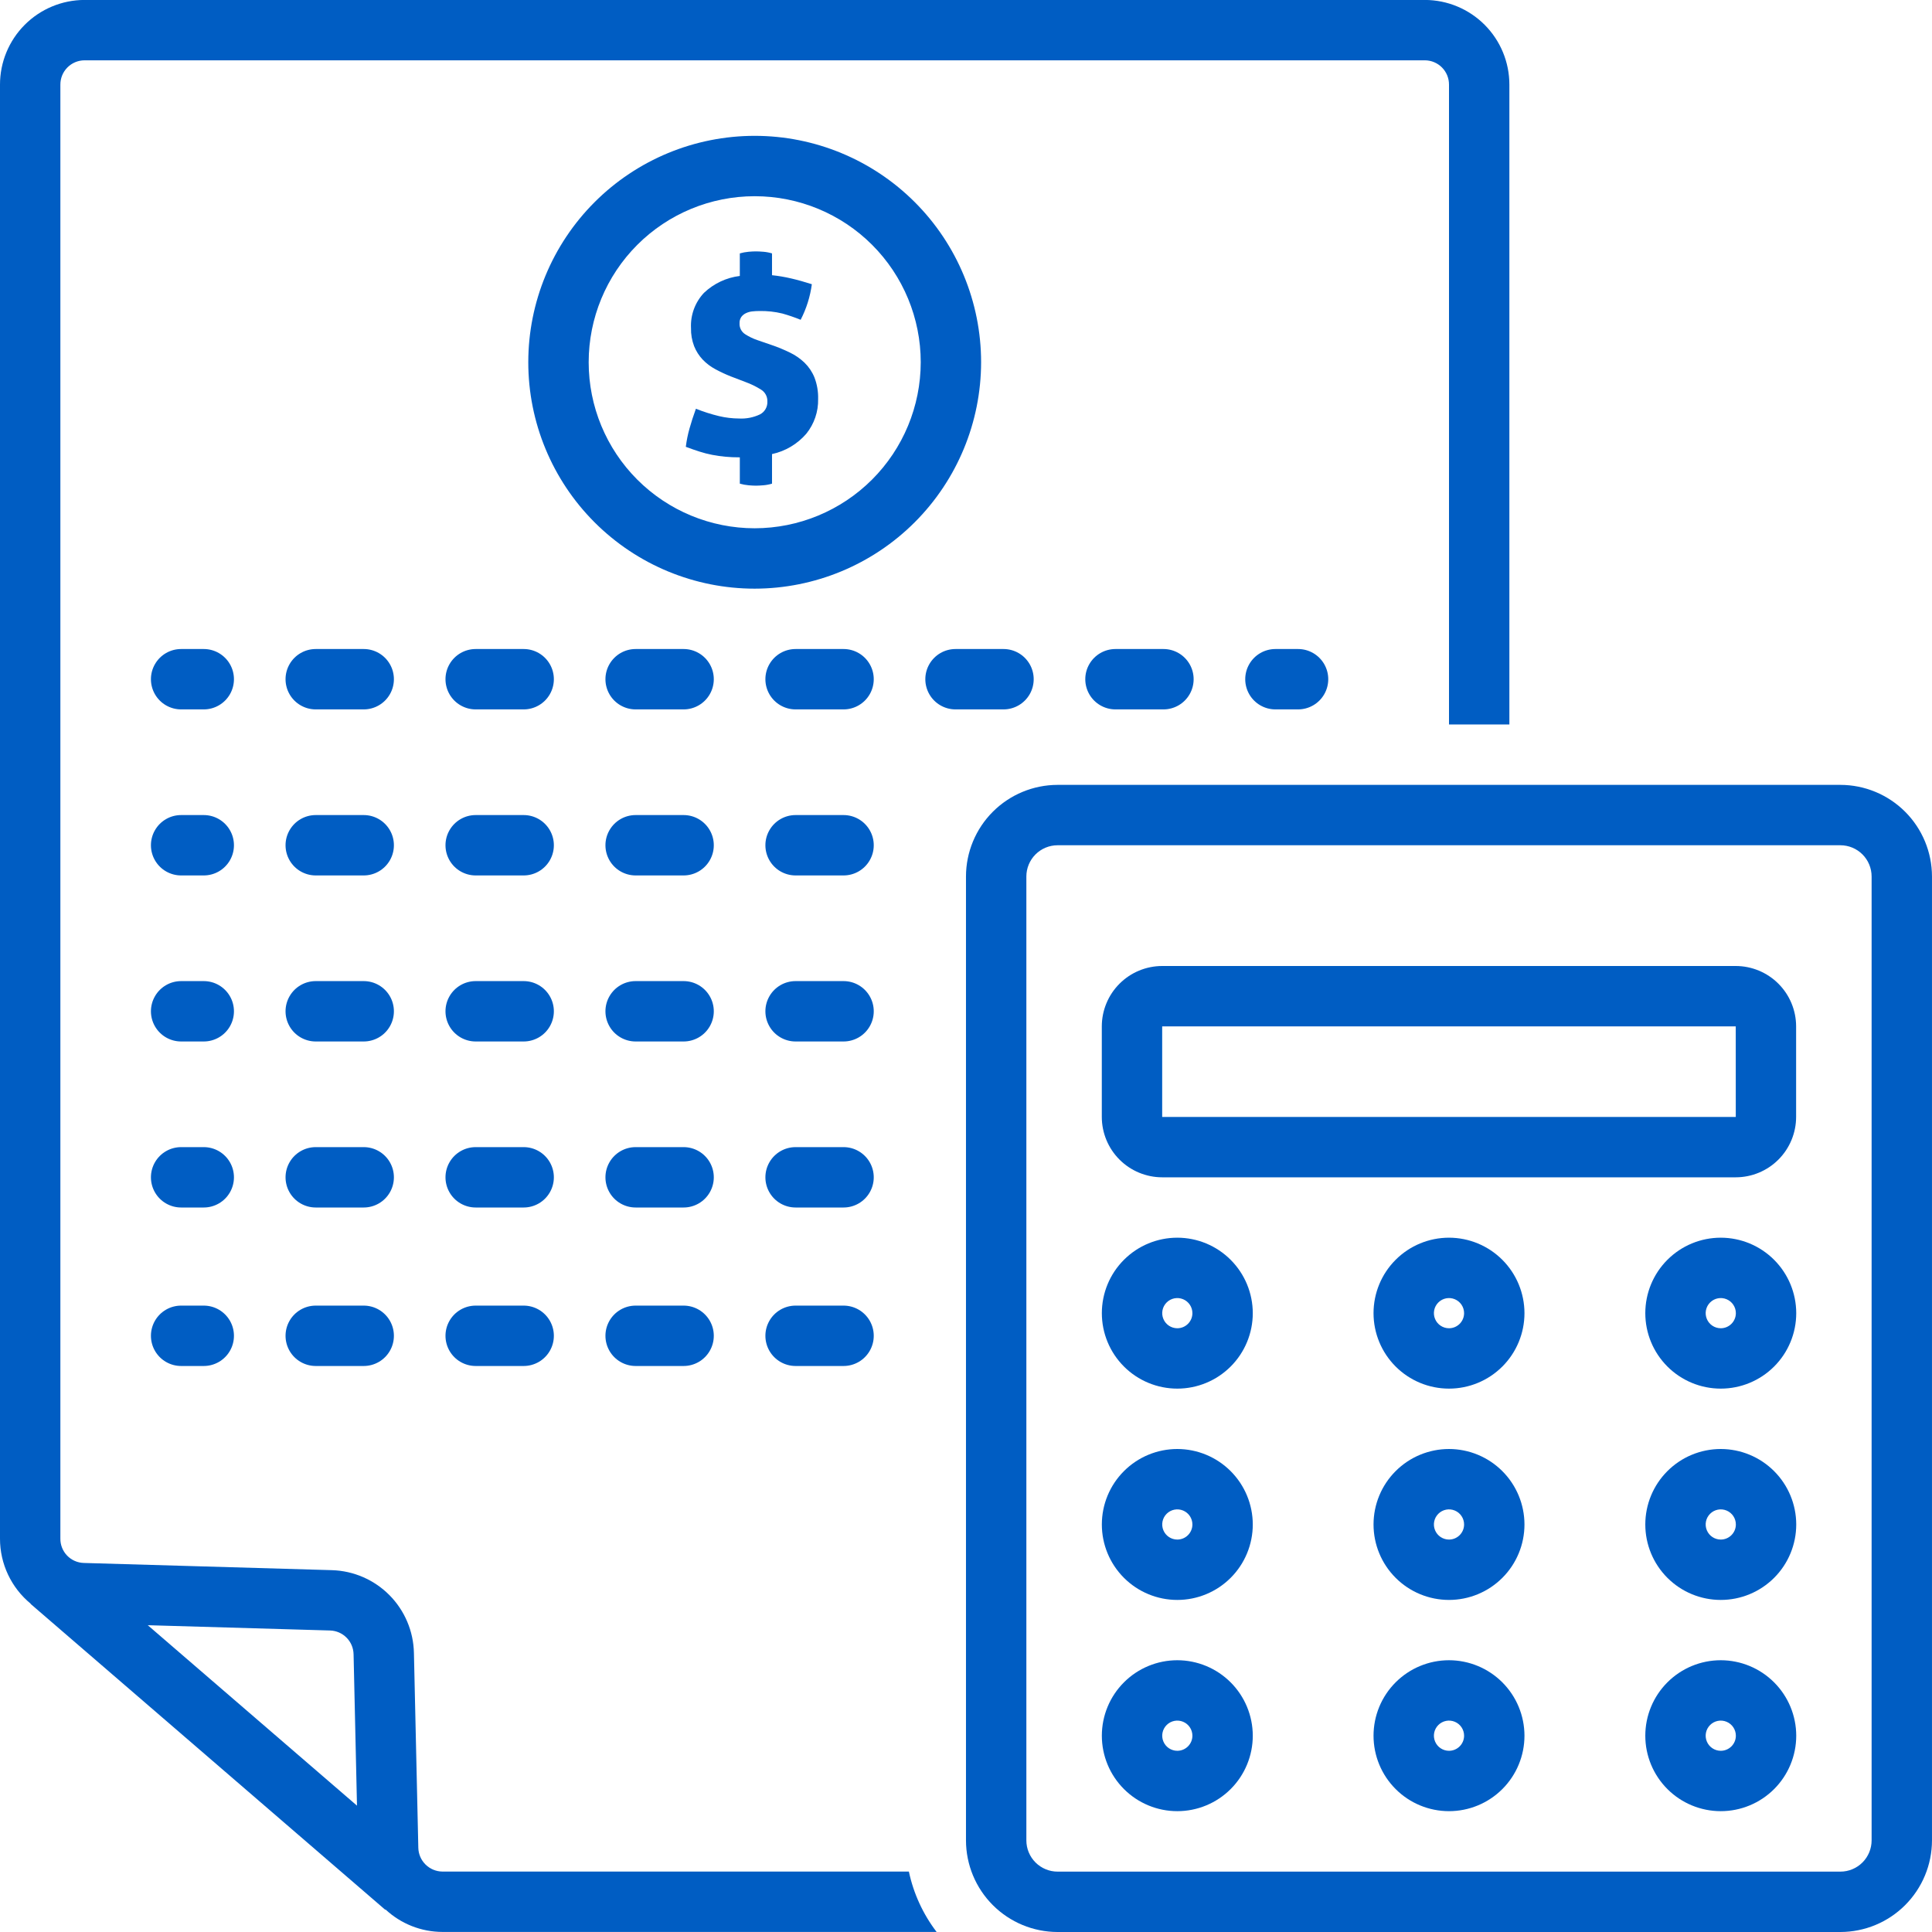
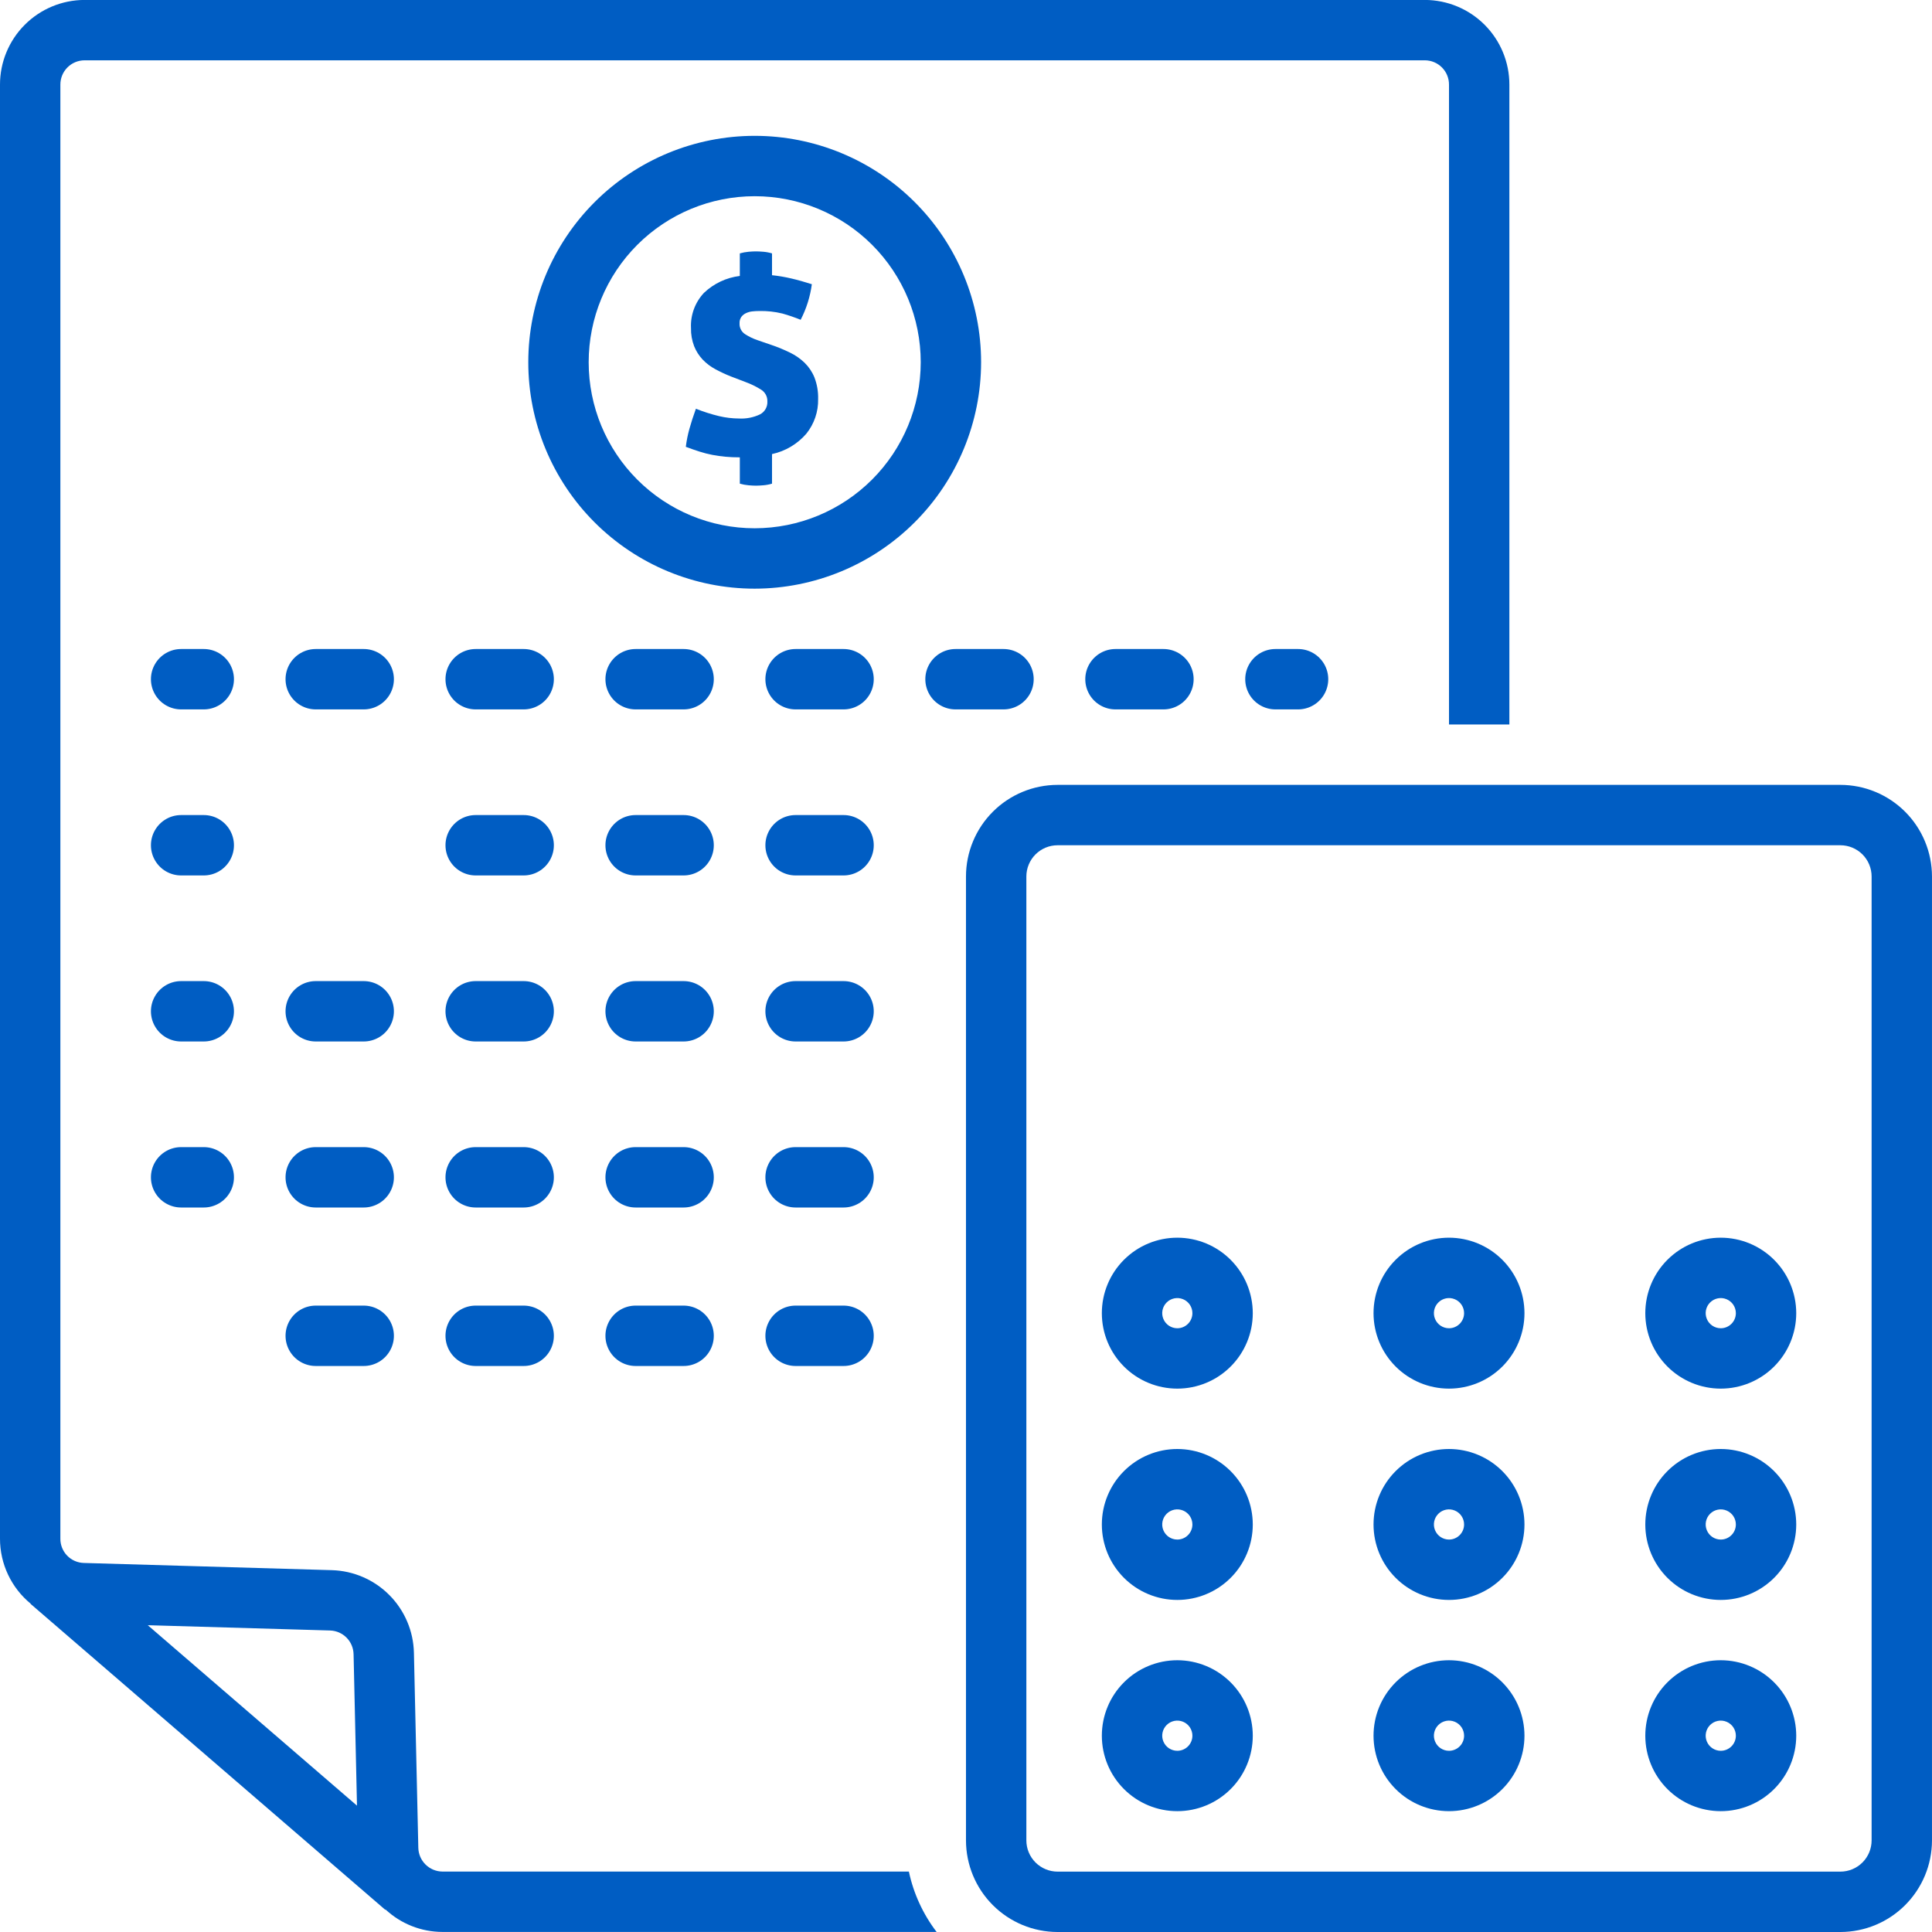
<svg xmlns="http://www.w3.org/2000/svg" width="1200pt" height="1200pt" version="1.1" viewBox="0 0 1200 1200">
  <g fill="#005dc3">
    <path d="m126.56 403.12h-14.062c-6.699 0-12.887 3.574-16.238 9.375-3.348 5.801-3.348 12.949 0 18.75 3.352 5.801 9.539 9.375 16.238 9.375h14.062c6.699 0 12.887-3.574 16.238-9.375 3.348-5.801 3.348-12.949 0-18.75-3.352-5.801-9.539-9.375-16.238-9.375z" />
    <path d="m325.26 403.12h-29.809c-6.699 0-12.887 3.574-16.238 9.375-3.348 5.801-3.348 12.949 0 18.75 3.352 5.801 9.539 9.375 16.238 9.375h29.809c6.699 0 12.891-3.574 16.238-9.375 3.352-5.801 3.352-12.949 0-18.75-3.348-5.801-9.539-9.375-16.238-9.375z" />
    <path d="m593.49 440.62h29.809c6.699 0 12.887-3.574 16.238-9.375 3.348-5.801 3.348-12.949 0-18.75-3.352-5.801-9.539-9.375-16.238-9.375h-29.809c-6.699 0-12.891 3.574-16.238 9.375-3.352 5.801-3.352 12.949 0 18.75 3.348 5.801 9.539 9.375 16.238 9.375z" />
    <path d="m424.6 403.12h-29.797c-6.699 0-12.891 3.574-16.238 9.375-3.352 5.801-3.352 12.949 0 18.75 3.348 5.801 9.539 9.375 16.238 9.375h29.797c6.699 0 12.891-3.574 16.238-9.375 3.352-5.801 3.352-12.949 0-18.75-3.348-5.801-9.539-9.375-16.238-9.375z" />
    <path d="m523.95 403.12h-29.797c-6.699 0-12.891 3.574-16.238 9.375-3.352 5.801-3.352 12.949 0 18.75 3.348 5.801 9.539 9.375 16.238 9.375h29.797c6.699 0 12.891-3.574 16.238-9.375 3.352-5.801 3.352-12.949 0-18.75-3.348-5.801-9.539-9.375-16.238-9.375z" />
    <path d="m225.91 403.12h-29.801c-6.699 0-12.887 3.574-16.238 9.375-3.348 5.801-3.348 12.949 0 18.75 3.352 5.801 9.539 9.375 16.238 9.375h29.801c6.699 0 12.891-3.574 16.238-9.375 3.348-5.801 3.348-12.949 0-18.75-3.348-5.801-9.539-9.375-16.238-9.375z" />
    <path d="m692.84 403.12c-6.699 0-12.891 3.574-16.238 9.375-3.348 5.801-3.348 12.949 0 18.75 3.348 5.801 9.539 9.375 16.238 9.375h29.801c6.699 0 12.887-3.574 16.238-9.375 3.348-5.801 3.348-12.949 0-18.75-3.352-5.801-9.539-9.375-16.238-9.375z" />
    <path d="m792.19 403.12c-6.699 0-12.887 3.574-16.238 9.375-3.348 5.801-3.348 12.949 0 18.75 3.352 5.801 9.539 9.375 16.238 9.375h14.062c6.699 0 12.887-3.574 16.238-9.375 3.348-5.801 3.348-12.949 0-18.75-3.352-5.801-9.539-9.375-16.238-9.375z" />
    <path d="m126.56 506.25h-14.062c-6.699 0-12.887 3.574-16.238 9.375-3.348 5.801-3.348 12.949 0 18.75 3.352 5.801 9.539 9.375 16.238 9.375h14.062c6.699 0 12.887-3.574 16.238-9.375 3.348-5.801 3.348-12.949 0-18.75-3.352-5.801-9.539-9.375-16.238-9.375z" />
    <path d="m126.56 609.38h-14.062c-6.699 0-12.887 3.574-16.238 9.375-3.348 5.801-3.348 12.949 0 18.75 3.352 5.801 9.539 9.375 16.238 9.375h14.062c6.699 0 12.887-3.574 16.238-9.375 3.348-5.801 3.348-12.949 0-18.75-3.352-5.801-9.539-9.375-16.238-9.375z" />
    <path d="m126.56 712.5h-14.062c-6.699 0-12.887 3.574-16.238 9.375-3.348 5.801-3.348 12.949 0 18.75 3.352 5.801 9.539 9.375 16.238 9.375h14.062c6.699 0 12.887-3.574 16.238-9.375 3.348-5.801 3.348-12.949 0-18.75-3.352-5.801-9.539-9.375-16.238-9.375z" />
-     <path d="m126.56 810.94h-14.062c-6.699 0-12.887 3.574-16.238 9.375-3.348 5.801-3.348 12.949 0 18.75 3.352 5.801 9.539 9.375 16.238 9.375h14.062c6.699 0 12.887-3.574 16.238-9.375 3.348-5.801 3.348-12.949 0-18.75-3.352-5.801-9.539-9.375-16.238-9.375z" />
    <path d="m239.29 1186.2 0.164-0.191v0.004c9.59 8.926 22.191 13.906 35.293 13.949h307c-8.453-11.066-14.34-23.879-17.227-37.5h-289.77c-3.918-0.051-7.664-1.617-10.445-4.375-2.785-2.754-4.391-6.484-4.477-10.402l-2.727-121.03h-0.004c-0.277-13.457-5.711-26.297-15.184-35.859-9.473-9.566-22.254-15.129-35.711-15.539l-154.2-4.477h0.004c-3.918-0.121-7.629-1.77-10.34-4.598-2.711-2.824-4.207-6.602-4.164-10.52v-903.07c-0.023-3.984 1.535-7.812 4.332-10.648 2.801-2.836 6.609-4.445 10.59-4.477h832.66c3.981 0.031 7.789 1.641 10.59 4.477 2.797 2.836 4.356 6.664 4.332 10.648v397.38h37.5v-397.38c0.008-13.926-5.504-27.285-15.332-37.152-9.828-9.863-23.168-15.43-37.09-15.473h-832.66c-13.922 0.043-27.262 5.609-37.09 15.473-9.828 9.867-15.34 23.227-15.332 37.152v903.08-0.004c-0.02 15.652 6.981 30.488 19.07 40.43l-0.082 0.094zm-19.676-158.7 2.121 94.023-129.95-112.08 113.32 3.289h0.004c3.848 0.137 7.496 1.746 10.195 4.492s4.238 6.426 4.305 10.277z" />
-     <path d="m225.91 506.25h-29.801c-6.699 0-12.887 3.574-16.238 9.375-3.348 5.801-3.348 12.949 0 18.75 3.352 5.801 9.539 9.375 16.238 9.375h29.801c6.699 0 12.891-3.574 16.238-9.375 3.348-5.801 3.348-12.949 0-18.75-3.348-5.801-9.539-9.375-16.238-9.375z" />
    <path d="m523.95 506.25h-29.797c-6.699 0-12.891 3.574-16.238 9.375-3.352 5.801-3.352 12.949 0 18.75 3.348 5.801 9.539 9.375 16.238 9.375h29.797c6.699 0 12.891-3.574 16.238-9.375 3.352-5.801 3.352-12.949 0-18.75-3.348-5.801-9.539-9.375-16.238-9.375z" />
    <path d="m325.26 506.25h-29.809c-6.699 0-12.887 3.574-16.238 9.375-3.348 5.801-3.348 12.949 0 18.75 3.352 5.801 9.539 9.375 16.238 9.375h29.809c6.699 0 12.891-3.574 16.238-9.375 3.352-5.801 3.352-12.949 0-18.75-3.348-5.801-9.539-9.375-16.238-9.375z" />
    <path d="m424.6 506.25h-29.797c-6.699 0-12.891 3.574-16.238 9.375-3.352 5.801-3.352 12.949 0 18.75 3.348 5.801 9.539 9.375 16.238 9.375h29.797c6.699 0 12.891-3.574 16.238-9.375 3.352-5.801 3.352-12.949 0-18.75-3.348-5.801-9.539-9.375-16.238-9.375z" />
    <path d="m225.91 609.38h-29.801c-6.699 0-12.887 3.574-16.238 9.375-3.348 5.801-3.348 12.949 0 18.75 3.352 5.801 9.539 9.375 16.238 9.375h29.801c6.699 0 12.891-3.574 16.238-9.375 3.348-5.801 3.348-12.949 0-18.75-3.348-5.801-9.539-9.375-16.238-9.375z" />
    <path d="m523.95 609.38h-29.797c-6.699 0-12.891 3.574-16.238 9.375-3.352 5.801-3.352 12.949 0 18.75 3.348 5.801 9.539 9.375 16.238 9.375h29.797c6.699 0 12.891-3.574 16.238-9.375 3.352-5.801 3.352-12.949 0-18.75-3.348-5.801-9.539-9.375-16.238-9.375z" />
    <path d="m325.26 609.38h-29.809c-6.699 0-12.887 3.574-16.238 9.375-3.348 5.801-3.348 12.949 0 18.75 3.352 5.801 9.539 9.375 16.238 9.375h29.809c6.699 0 12.891-3.574 16.238-9.375 3.352-5.801 3.352-12.949 0-18.75-3.348-5.801-9.539-9.375-16.238-9.375z" />
    <path d="m424.6 609.38h-29.797c-6.699 0-12.891 3.574-16.238 9.375-3.352 5.801-3.352 12.949 0 18.75 3.348 5.801 9.539 9.375 16.238 9.375h29.797c6.699 0 12.891-3.574 16.238-9.375 3.352-5.801 3.352-12.949 0-18.75-3.348-5.801-9.539-9.375-16.238-9.375z" />
    <path d="m1143.1 487.5h-486.22c-15.082 0.02-29.543 6.019-40.207 16.684-10.664 10.664-16.664 25.125-16.684 40.207v598.72c0.02 15.082 6.019 29.543 16.684 40.207 10.664 10.664 25.125 16.664 40.207 16.684h486.22c15.082-0.02 29.543-6.019 40.207-16.684 10.664-10.664 16.664-25.125 16.684-40.207v-598.72c-0.02-15.082-6.019-29.543-16.684-40.207-10.664-10.664-25.125-16.664-40.207-16.684zm19.391 655.61c-0.004 5.141-2.051 10.07-5.684 13.707-3.637 3.633-8.566 5.68-13.707 5.684h-486.22c-5.141-0.004-10.07-2.051-13.707-5.684-3.633-3.637-5.68-8.566-5.684-13.707v-598.72c0.004-5.141 2.051-10.07 5.684-13.707 3.637-3.633 8.566-5.68 13.707-5.684h486.22c5.141 0.004 10.07 2.051 13.707 5.684 3.633 3.637 5.68 8.566 5.684 13.707z" />
-     <path d="m1078.1 600h-356.25c-9.941 0.012-19.477 3.965-26.504 10.996-7.031 7.027-10.984 16.562-10.996 26.504v56.25c0.012 9.941 3.965 19.477 10.996 26.504 7.027 7.031 16.562 10.984 26.504 10.996h356.25c9.941-0.012 19.477-3.965 26.504-10.996 7.031-7.027 10.984-16.562 10.996-26.504v-56.25c-0.012-9.941-3.965-19.477-10.996-26.504-7.027-7.031-16.562-10.984-26.504-10.996zm-356.25 93.75v-56.25h356.25l0.027 56.25z" />
    <path d="m900 768.75c-12.434 0-24.355 4.938-33.145 13.73-8.793 8.789-13.73 20.711-13.73 33.145s4.938 24.355 13.73 33.145c8.789 8.793 20.711 13.73 33.145 13.73s24.355-4.938 33.145-13.73c8.793-8.789 13.73-20.711 13.73-33.145-0.016-12.426-4.957-24.344-13.746-33.129-8.785-8.789-20.703-13.73-33.129-13.746zm0 56.25c-3.793 0-7.211-2.285-8.66-5.789-1.453-3.5-0.648-7.535 2.031-10.215 2.68-2.68 6.715-3.484 10.215-2.031 3.504 1.449 5.789 4.867 5.789 8.66-0.004 5.176-4.199 9.371-9.375 9.375z" />
    <path d="m1068.8 768.75c-12.434 0-24.355 4.938-33.145 13.73-8.793 8.789-13.73 20.711-13.73 33.145s4.938 24.355 13.73 33.145c8.789 8.793 20.711 13.73 33.145 13.73s24.355-4.938 33.145-13.73c8.793-8.789 13.73-20.711 13.73-33.145-0.016-12.426-4.957-24.344-13.746-33.129-8.785-8.789-20.703-13.73-33.129-13.746zm0 56.25c-3.793 0-7.211-2.285-8.66-5.789-1.453-3.5-0.648-7.535 2.031-10.215 2.68-2.68 6.715-3.484 10.215-2.031 3.504 1.449 5.789 4.867 5.789 8.66-0.004 5.176-4.199 9.371-9.375 9.375z" />
    <path d="m731.25 768.75c-12.434 0-24.355 4.938-33.145 13.73-8.793 8.789-13.73 20.711-13.73 33.145s4.938 24.355 13.73 33.145c8.789 8.793 20.711 13.73 33.145 13.73s24.355-4.938 33.145-13.73c8.793-8.789 13.73-20.711 13.73-33.145-0.016-12.426-4.957-24.344-13.746-33.129-8.785-8.789-20.703-13.73-33.129-13.746zm0 56.25c-3.793 0-7.211-2.285-8.66-5.789-1.453-3.5-0.648-7.535 2.031-10.215 2.68-2.68 6.715-3.484 10.215-2.031 3.504 1.449 5.789 4.867 5.789 8.66-0.004 5.176-4.199 9.371-9.375 9.375z" />
    <path d="m900 900c-12.434 0-24.355 4.938-33.145 13.73-8.793 8.789-13.73 20.711-13.73 33.145s4.938 24.355 13.73 33.145c8.789 8.793 20.711 13.73 33.145 13.73s24.355-4.938 33.145-13.73c8.793-8.789 13.73-20.711 13.73-33.145-0.016-12.426-4.957-24.344-13.746-33.129-8.785-8.789-20.703-13.73-33.129-13.746zm0 56.25c-3.793 0-7.211-2.285-8.66-5.789-1.453-3.5-0.648-7.535 2.031-10.215 2.68-2.68 6.715-3.484 10.215-2.031 3.504 1.449 5.789 4.867 5.789 8.66-0.004 5.176-4.199 9.371-9.375 9.375z" />
    <path d="m1068.8 900c-12.434 0-24.355 4.938-33.145 13.73-8.793 8.789-13.73 20.711-13.73 33.145s4.938 24.355 13.73 33.145c8.789 8.793 20.711 13.73 33.145 13.73s24.355-4.938 33.145-13.73c8.793-8.789 13.73-20.711 13.73-33.145-0.016-12.426-4.957-24.344-13.746-33.129-8.785-8.789-20.703-13.73-33.129-13.746zm0 56.25c-3.793 0-7.211-2.285-8.66-5.789-1.453-3.5-0.648-7.535 2.031-10.215 2.68-2.68 6.715-3.484 10.215-2.031 3.504 1.449 5.789 4.867 5.789 8.66-0.004 5.176-4.199 9.371-9.375 9.375z" />
    <path d="m731.25 900c-12.434 0-24.355 4.938-33.145 13.73-8.793 8.789-13.73 20.711-13.73 33.145s4.938 24.355 13.73 33.145c8.789 8.793 20.711 13.73 33.145 13.73s24.355-4.938 33.145-13.73c8.793-8.789 13.73-20.711 13.73-33.145-0.016-12.426-4.957-24.344-13.746-33.129-8.785-8.789-20.703-13.73-33.129-13.746zm0 56.25c-3.793 0-7.211-2.285-8.66-5.789-1.453-3.5-0.648-7.535 2.031-10.215 2.68-2.68 6.715-3.484 10.215-2.031 3.504 1.449 5.789 4.867 5.789 8.66-0.004 5.176-4.199 9.371-9.375 9.375z" />
    <path d="m900 1031.2c-12.434 0-24.355 4.938-33.145 13.73-8.793 8.789-13.73 20.711-13.73 33.145s4.938 24.355 13.73 33.145c8.789 8.793 20.711 13.73 33.145 13.73s24.355-4.938 33.145-13.73c8.793-8.789 13.73-20.711 13.73-33.145-0.016-12.426-4.957-24.344-13.746-33.129-8.785-8.789-20.703-13.73-33.129-13.746zm0 56.25c-3.793 0-7.211-2.285-8.66-5.789-1.453-3.5-0.648-7.535 2.031-10.215 2.68-2.68 6.715-3.484 10.215-2.031 3.504 1.449 5.789 4.867 5.789 8.66-0.004 5.176-4.199 9.371-9.375 9.375z" />
    <path d="m1068.8 1031.2c-12.434 0-24.355 4.938-33.145 13.73-8.793 8.789-13.73 20.711-13.73 33.145s4.938 24.355 13.73 33.145c8.789 8.793 20.711 13.73 33.145 13.73s24.355-4.938 33.145-13.73c8.793-8.789 13.73-20.711 13.73-33.145-0.016-12.426-4.957-24.344-13.746-33.129-8.785-8.789-20.703-13.73-33.129-13.746zm0 56.25c-3.793 0-7.211-2.285-8.66-5.789-1.453-3.5-0.648-7.535 2.031-10.215 2.68-2.68 6.715-3.484 10.215-2.031 3.504 1.449 5.789 4.867 5.789 8.66-0.004 5.176-4.199 9.371-9.375 9.375z" />
    <path d="m731.25 1031.2c-12.434 0-24.355 4.938-33.145 13.73-8.793 8.789-13.73 20.711-13.73 33.145s4.938 24.355 13.73 33.145c8.789 8.793 20.711 13.73 33.145 13.73s24.355-4.938 33.145-13.73c8.793-8.789 13.73-20.711 13.73-33.145-0.016-12.426-4.957-24.344-13.746-33.129-8.785-8.789-20.703-13.73-33.129-13.746zm0 56.25c-3.793 0-7.211-2.285-8.66-5.789-1.453-3.5-0.648-7.535 2.031-10.215 2.68-2.68 6.715-3.484 10.215-2.031 3.504 1.449 5.789 4.867 5.789 8.66-0.004 5.176-4.199 9.371-9.375 9.375z" />
    <path d="m609.38 225c0-37.297-14.816-73.066-41.188-99.438s-62.141-41.188-99.438-41.188-73.066 14.816-99.438 41.188-41.188 62.141-41.188 99.438 14.816 73.066 41.188 99.438 62.141 41.188 99.438 41.188c37.285-0.039 73.027-14.871 99.391-41.234s41.195-62.105 41.234-99.391zm-140.62 103.12c-27.352 0-53.582-10.863-72.922-30.203s-30.203-45.57-30.203-72.922 10.863-53.582 30.203-72.922 45.57-30.203 72.922-30.203 53.582 10.863 72.922 30.203 30.203 45.57 30.203 72.922c-0.031 27.34-10.906 53.555-30.238 72.887s-45.547 30.207-72.887 30.238z" />
    <path d="m499.67 225.24c-2.652-2.531-5.684-4.633-8.98-6.227-3.523-1.715-7.144-3.223-10.84-4.512l-9.484-3.269c-2.656-0.906-5.188-2.133-7.547-3.652-2.293-1.469-3.621-4.055-3.469-6.777-0.074-1.402 0.312-2.793 1.098-3.961 0.754-1.008 1.746-1.809 2.887-2.336 1.223-0.582 2.539-0.949 3.891-1.09 1.434-0.156 2.875-0.238 4.32-0.238 4.848-0.117 9.688 0.406 14.398 1.559 3.856 1.082 7.644 2.379 11.355 3.891 3.566-6.914 5.918-14.387 6.949-22.094-4.523-1.457-8.785-2.648-12.789-3.578h-0.004c-3.934-0.926-7.926-1.602-11.945-2.023v-13.543c-1.738-0.527-3.527-0.871-5.34-1.016-1.859-0.156-3.414-0.23-4.66-0.23-1.246 0-2.766 0.074-4.57 0.23h0.004c-1.84 0.16-3.656 0.504-5.43 1.016v14.008c-8.359 1.016-16.172 4.699-22.273 10.504-5.539 5.891-8.445 13.785-8.047 21.859-0.094 3.852 0.57 7.684 1.949 11.281 1.223 3.051 3 5.848 5.246 8.25 2.293 2.402 4.953 4.426 7.883 5.996 3.125 1.695 6.352 3.203 9.656 4.512l8.973 3.426c3.406 1.234 6.676 2.824 9.75 4.742 2.566 1.559 4.086 4.387 3.973 7.387 0.172 3.336-1.609 6.469-4.566 8.02-4.066 1.93-8.551 2.812-13.047 2.566-4.164-0.023-8.316-0.516-12.367-1.477-4.906-1.18-9.719-2.715-14.402-4.594-1.582 4.359-2.91 8.457-3.984 12.297v-0.004c-1.051 3.727-1.812 7.523-2.289 11.363 3.047 1.145 5.875 2.129 8.477 2.957h0.004c2.582 0.828 5.211 1.504 7.871 2.023 2.691 0.523 5.402 0.914 8.133 1.164 2.766 0.266 5.785 0.398 9.062 0.395v16.34c1.773 0.508 3.59 0.844 5.43 1.008 1.805 0.156 3.324 0.238 4.57 0.238 1.246 0 2.801-0.082 4.66-0.238h-0.004c1.809-0.145 3.602-0.484 5.34-1.008v-18.363c8.266-1.785 15.73-6.211 21.266-12.609 4.945-6.106 7.555-13.77 7.371-21.625 0.125-4.566-0.652-9.117-2.289-13.383-1.406-3.457-3.512-6.582-6.188-9.184z" />
    <path d="m225.91 712.5h-29.801c-6.699 0-12.887 3.574-16.238 9.375-3.348 5.801-3.348 12.949 0 18.75 3.352 5.801 9.539 9.375 16.238 9.375h29.801c6.699 0 12.891-3.574 16.238-9.375 3.348-5.801 3.348-12.949 0-18.75-3.348-5.801-9.539-9.375-16.238-9.375z" />
    <path d="m523.95 712.5h-29.797c-6.699 0-12.891 3.574-16.238 9.375-3.352 5.801-3.352 12.949 0 18.75 3.348 5.801 9.539 9.375 16.238 9.375h29.797c6.699 0 12.891-3.574 16.238-9.375 3.352-5.801 3.352-12.949 0-18.75-3.348-5.801-9.539-9.375-16.238-9.375z" />
    <path d="m424.6 712.5h-29.797c-6.699 0-12.891 3.574-16.238 9.375-3.352 5.801-3.352 12.949 0 18.75 3.348 5.801 9.539 9.375 16.238 9.375h29.797c6.699 0 12.891-3.574 16.238-9.375 3.352-5.801 3.352-12.949 0-18.75-3.348-5.801-9.539-9.375-16.238-9.375z" />
    <path d="m325.26 712.5h-29.809c-6.699 0-12.887 3.574-16.238 9.375-3.348 5.801-3.348 12.949 0 18.75 3.352 5.801 9.539 9.375 16.238 9.375h29.809c6.699 0 12.891-3.574 16.238-9.375 3.352-5.801 3.352-12.949 0-18.75-3.348-5.801-9.539-9.375-16.238-9.375z" />
    <path d="m225.91 810.94h-29.801c-6.699 0-12.887 3.574-16.238 9.375-3.348 5.801-3.348 12.949 0 18.75 3.352 5.801 9.539 9.375 16.238 9.375h29.801c6.699 0 12.891-3.574 16.238-9.375 3.348-5.801 3.348-12.949 0-18.75-3.348-5.801-9.539-9.375-16.238-9.375z" />
    <path d="m523.95 810.94h-29.797c-6.699 0-12.891 3.574-16.238 9.375-3.352 5.801-3.352 12.949 0 18.75 3.348 5.801 9.539 9.375 16.238 9.375h29.797c6.699 0 12.891-3.574 16.238-9.375 3.352-5.801 3.352-12.949 0-18.75-3.348-5.801-9.539-9.375-16.238-9.375z" />
    <path d="m424.6 810.94h-29.797c-6.699 0-12.891 3.574-16.238 9.375-3.352 5.801-3.352 12.949 0 18.75 3.348 5.801 9.539 9.375 16.238 9.375h29.797c6.699 0 12.891-3.574 16.238-9.375 3.352-5.801 3.352-12.949 0-18.75-3.348-5.801-9.539-9.375-16.238-9.375z" />
    <path d="m325.26 810.94h-29.809c-6.699 0-12.887 3.574-16.238 9.375-3.348 5.801-3.348 12.949 0 18.75 3.352 5.801 9.539 9.375 16.238 9.375h29.809c6.699 0 12.891-3.574 16.238-9.375 3.352-5.801 3.352-12.949 0-18.75-3.348-5.801-9.539-9.375-16.238-9.375z" />
  </g>
</svg>